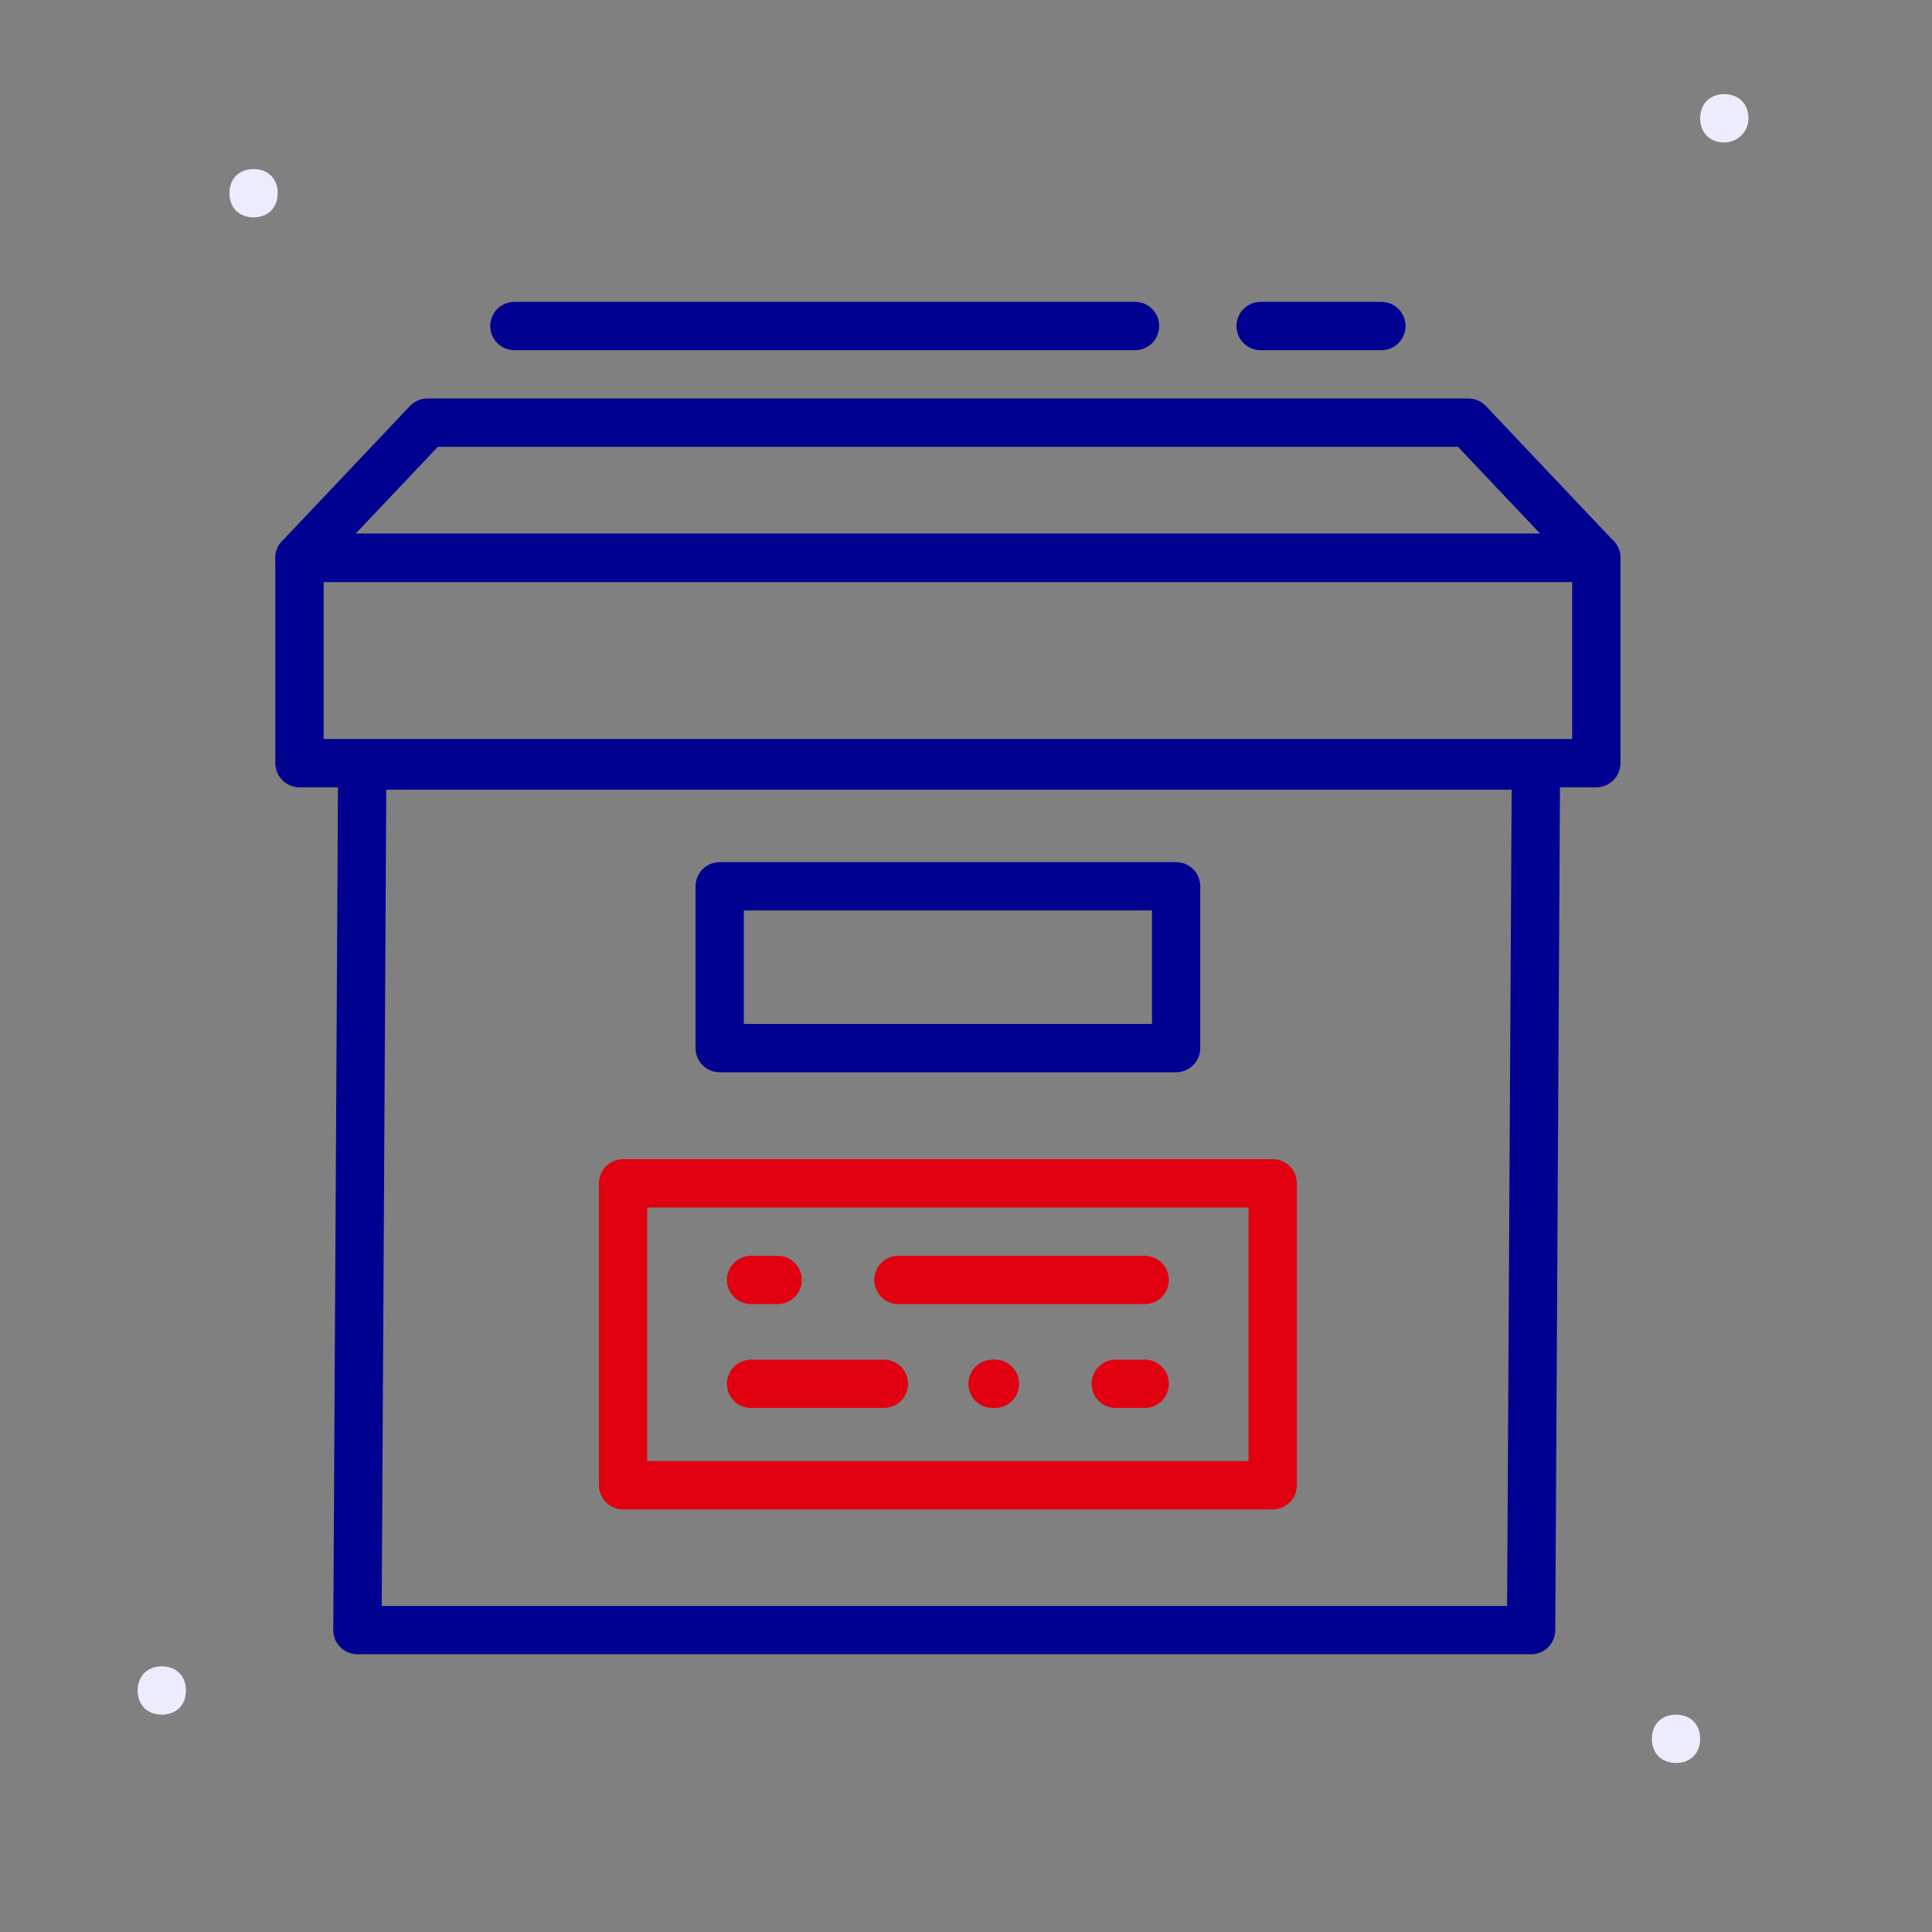
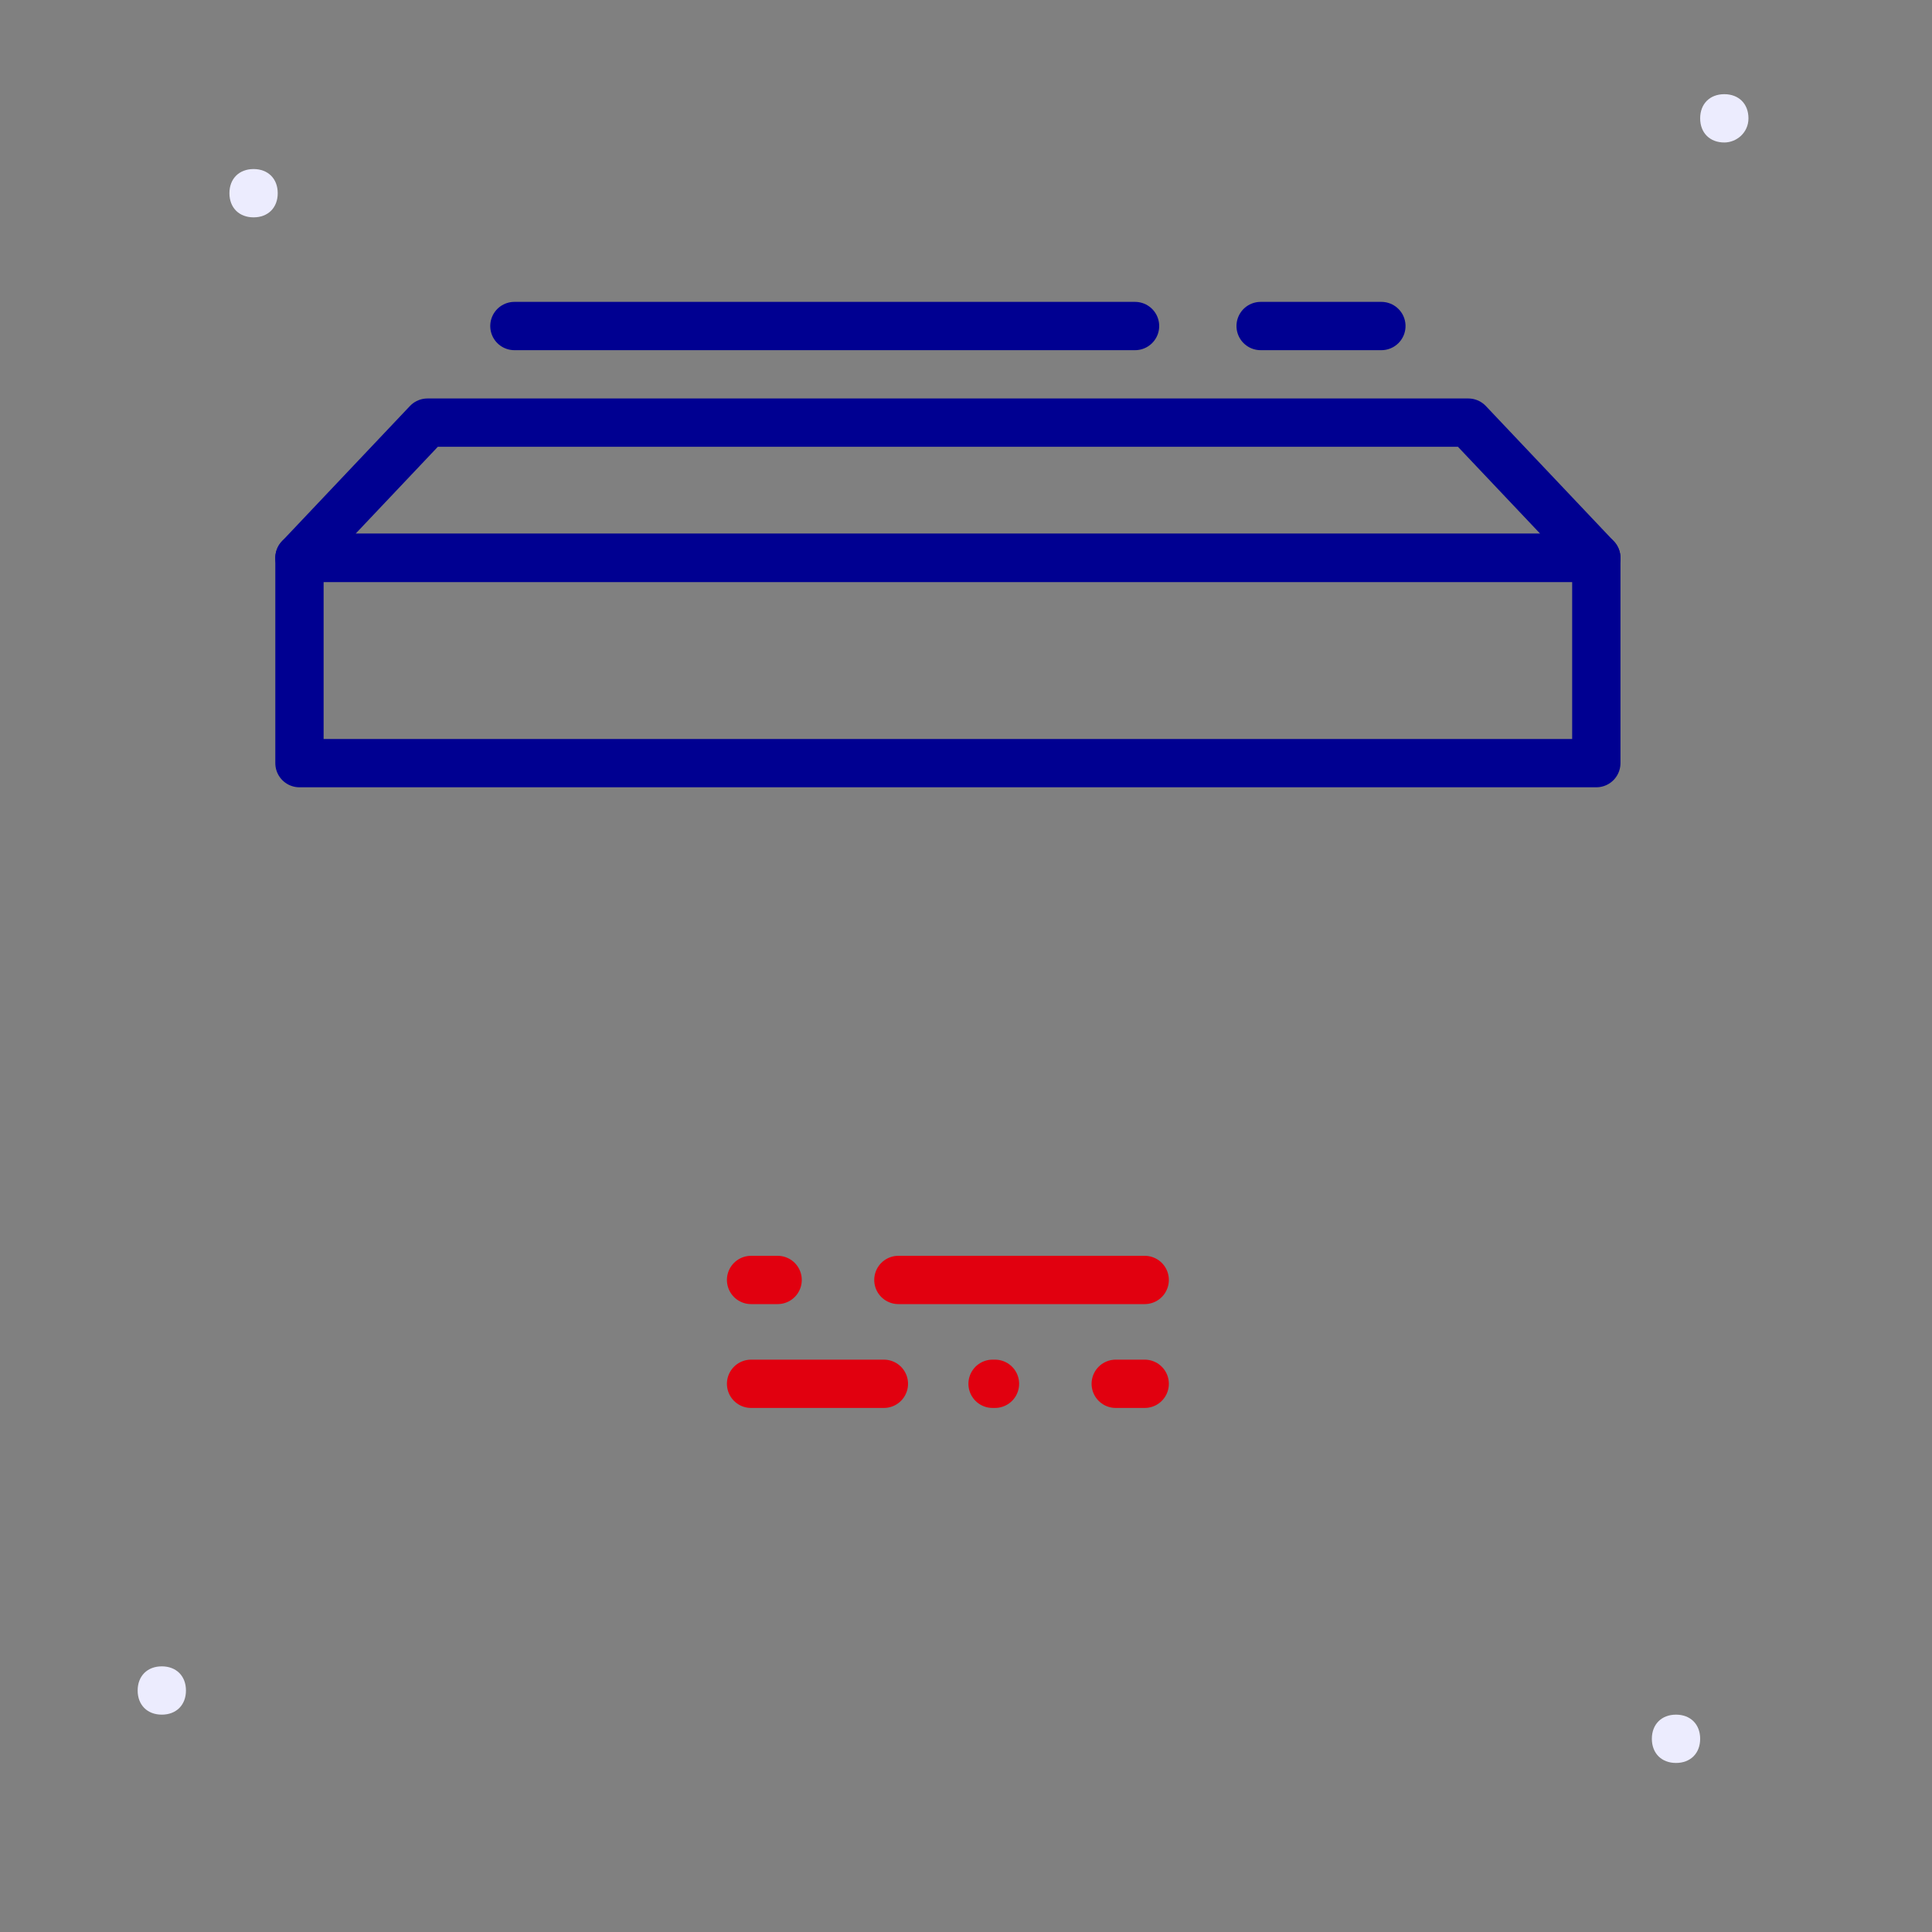
<svg xmlns="http://www.w3.org/2000/svg" version="1.1" id="Calque_1" x="0px" y="0px" viewBox="0 0 80 80" style="enable-background:new 0 0 80 80;" xml:space="preserve">
  <rect x="0" y="0" width="80" height="80" fill="#808080" stroke="none" />
  <style type="text/css">
	.st0{fill-rule:evenodd;clip-rule:evenodd;fill:#ECECFE;}
	.st1{fill:none;}
	.st2{fill:none;stroke:#000091;stroke-width:2;stroke-linecap:round;stroke-linejoin:round;stroke-miterlimit:10;}
	.st3{fill:none;stroke:#E1000F;stroke-width:2;stroke-linecap:round;stroke-linejoin:round;stroke-miterlimit:10;}
</style>
  <path class="st0" d="M10.5,9c-0.6,0-1-0.4-1-1s0.4-1,1-1s1,0.4,1,1S11.1,9,10.5,9z" />
  <path class="st0" d="M6.7,71c-0.6,0-1-0.4-1-1s0.4-1,1-1s1,0.4,1,1S7.3,71,6.7,71z" />
  <path class="st0" d="M69.4,73c-0.6,0-1-0.4-1-1s0.4-1,1-1s1,0.4,1,1S70,73,69.4,73z" />
  <path class="st0" d="M71.4,5.9c-0.6,0-1-0.4-1-1s0.4-1,1-1s1,0.4,1,1S71.9,5.9,71.4,5.9z" />
  <rect y="0" class="st1" width="80" height="80" />
  <rect x="12.4" y="23.1" class="st2" width="53.7" height="8.5" />
  <polygon class="st2" points="66.1,23.1 12.4,23.1 17.7,17.5 60.8,17.5 " />
-   <polygon class="st2" points="63.4,67.5 14.8,67.5 15,31.7 63.6,31.7 " />
-   <rect x="29.8" y="36.7" class="st2" width="18.9" height="6.7" />
-   <rect x="25.8" y="49" class="st3" width="26.9" height="12.5" />
  <g>
    <line class="st3" x1="37.2" y1="53" x2="47.4" y2="53" />
    <line class="st3" x1="31.1" y1="53" x2="32.2" y2="53" />
    <line class="st3" x1="36.6" y1="57.3" x2="31.1" y2="57.3" />
    <line class="st3" x1="47.4" y1="57.3" x2="46.2" y2="57.3" />
    <line class="st3" x1="41.2" y1="57.3" x2="41.1" y2="57.3" />
  </g>
  <g>
    <line class="st2" x1="47" y1="13.5" x2="21.3" y2="13.5" />
    <line class="st2" x1="57.2" y1="13.5" x2="52.2" y2="13.5" />
  </g>
</svg>